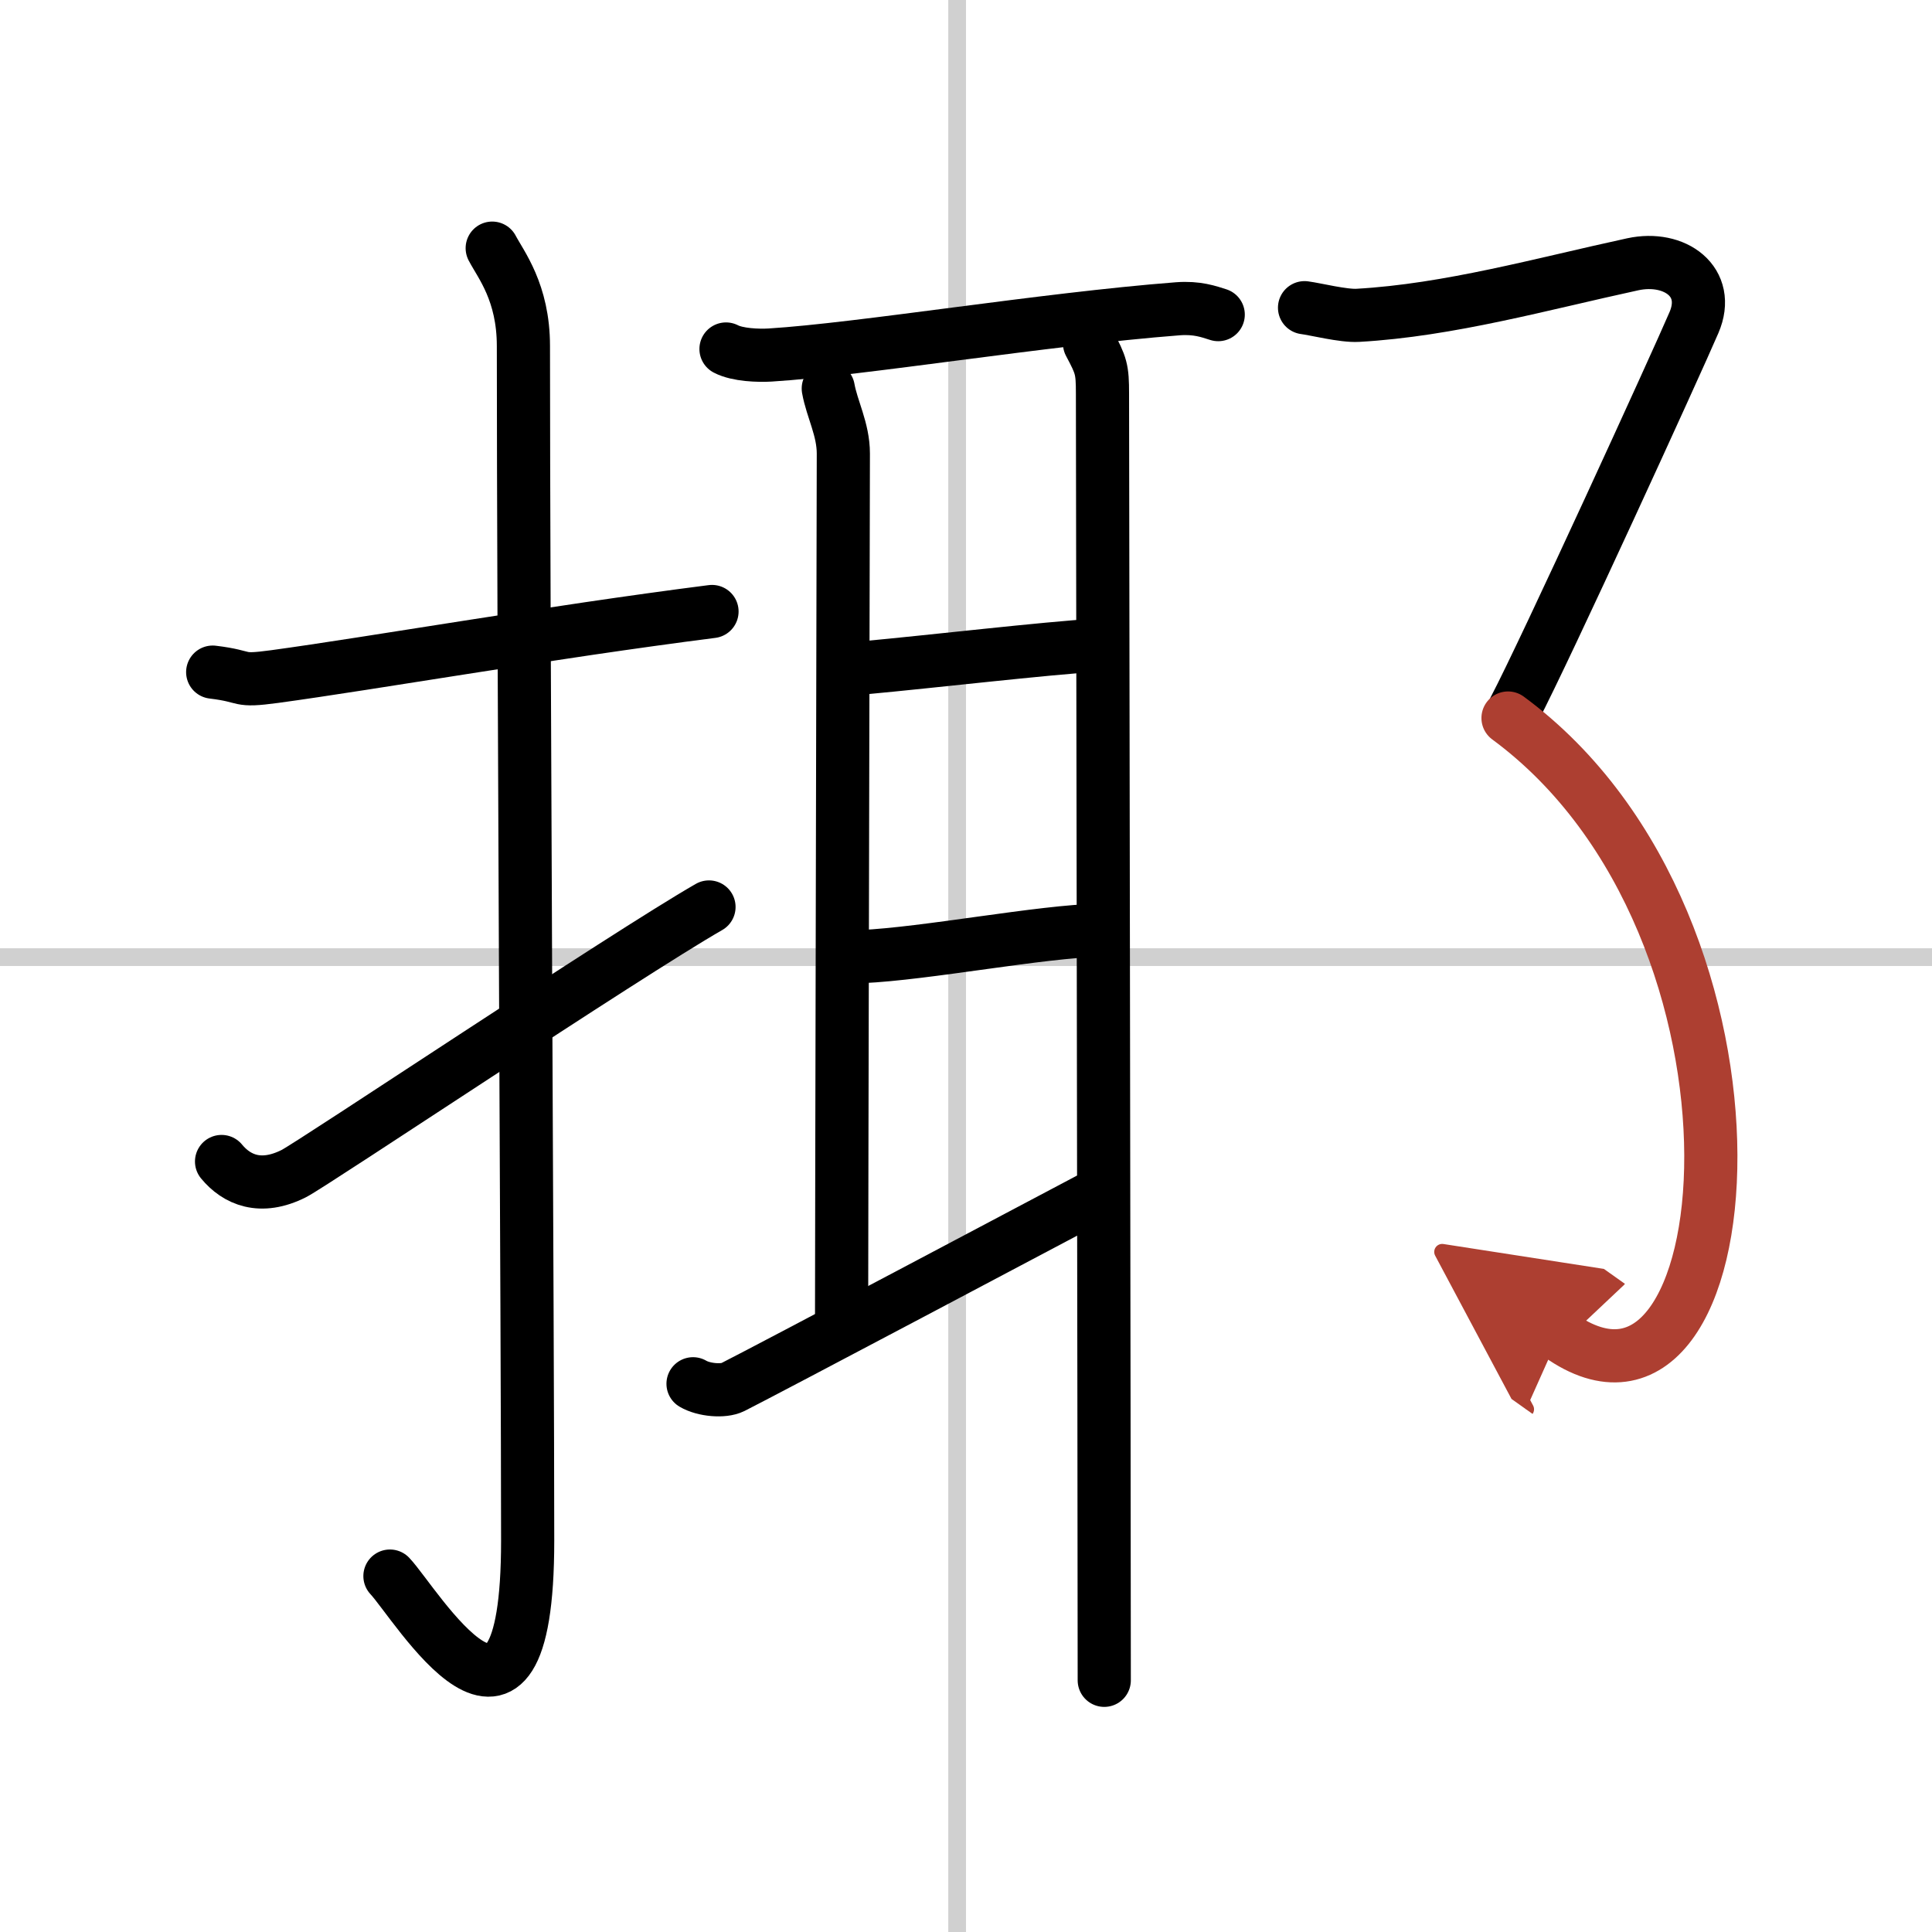
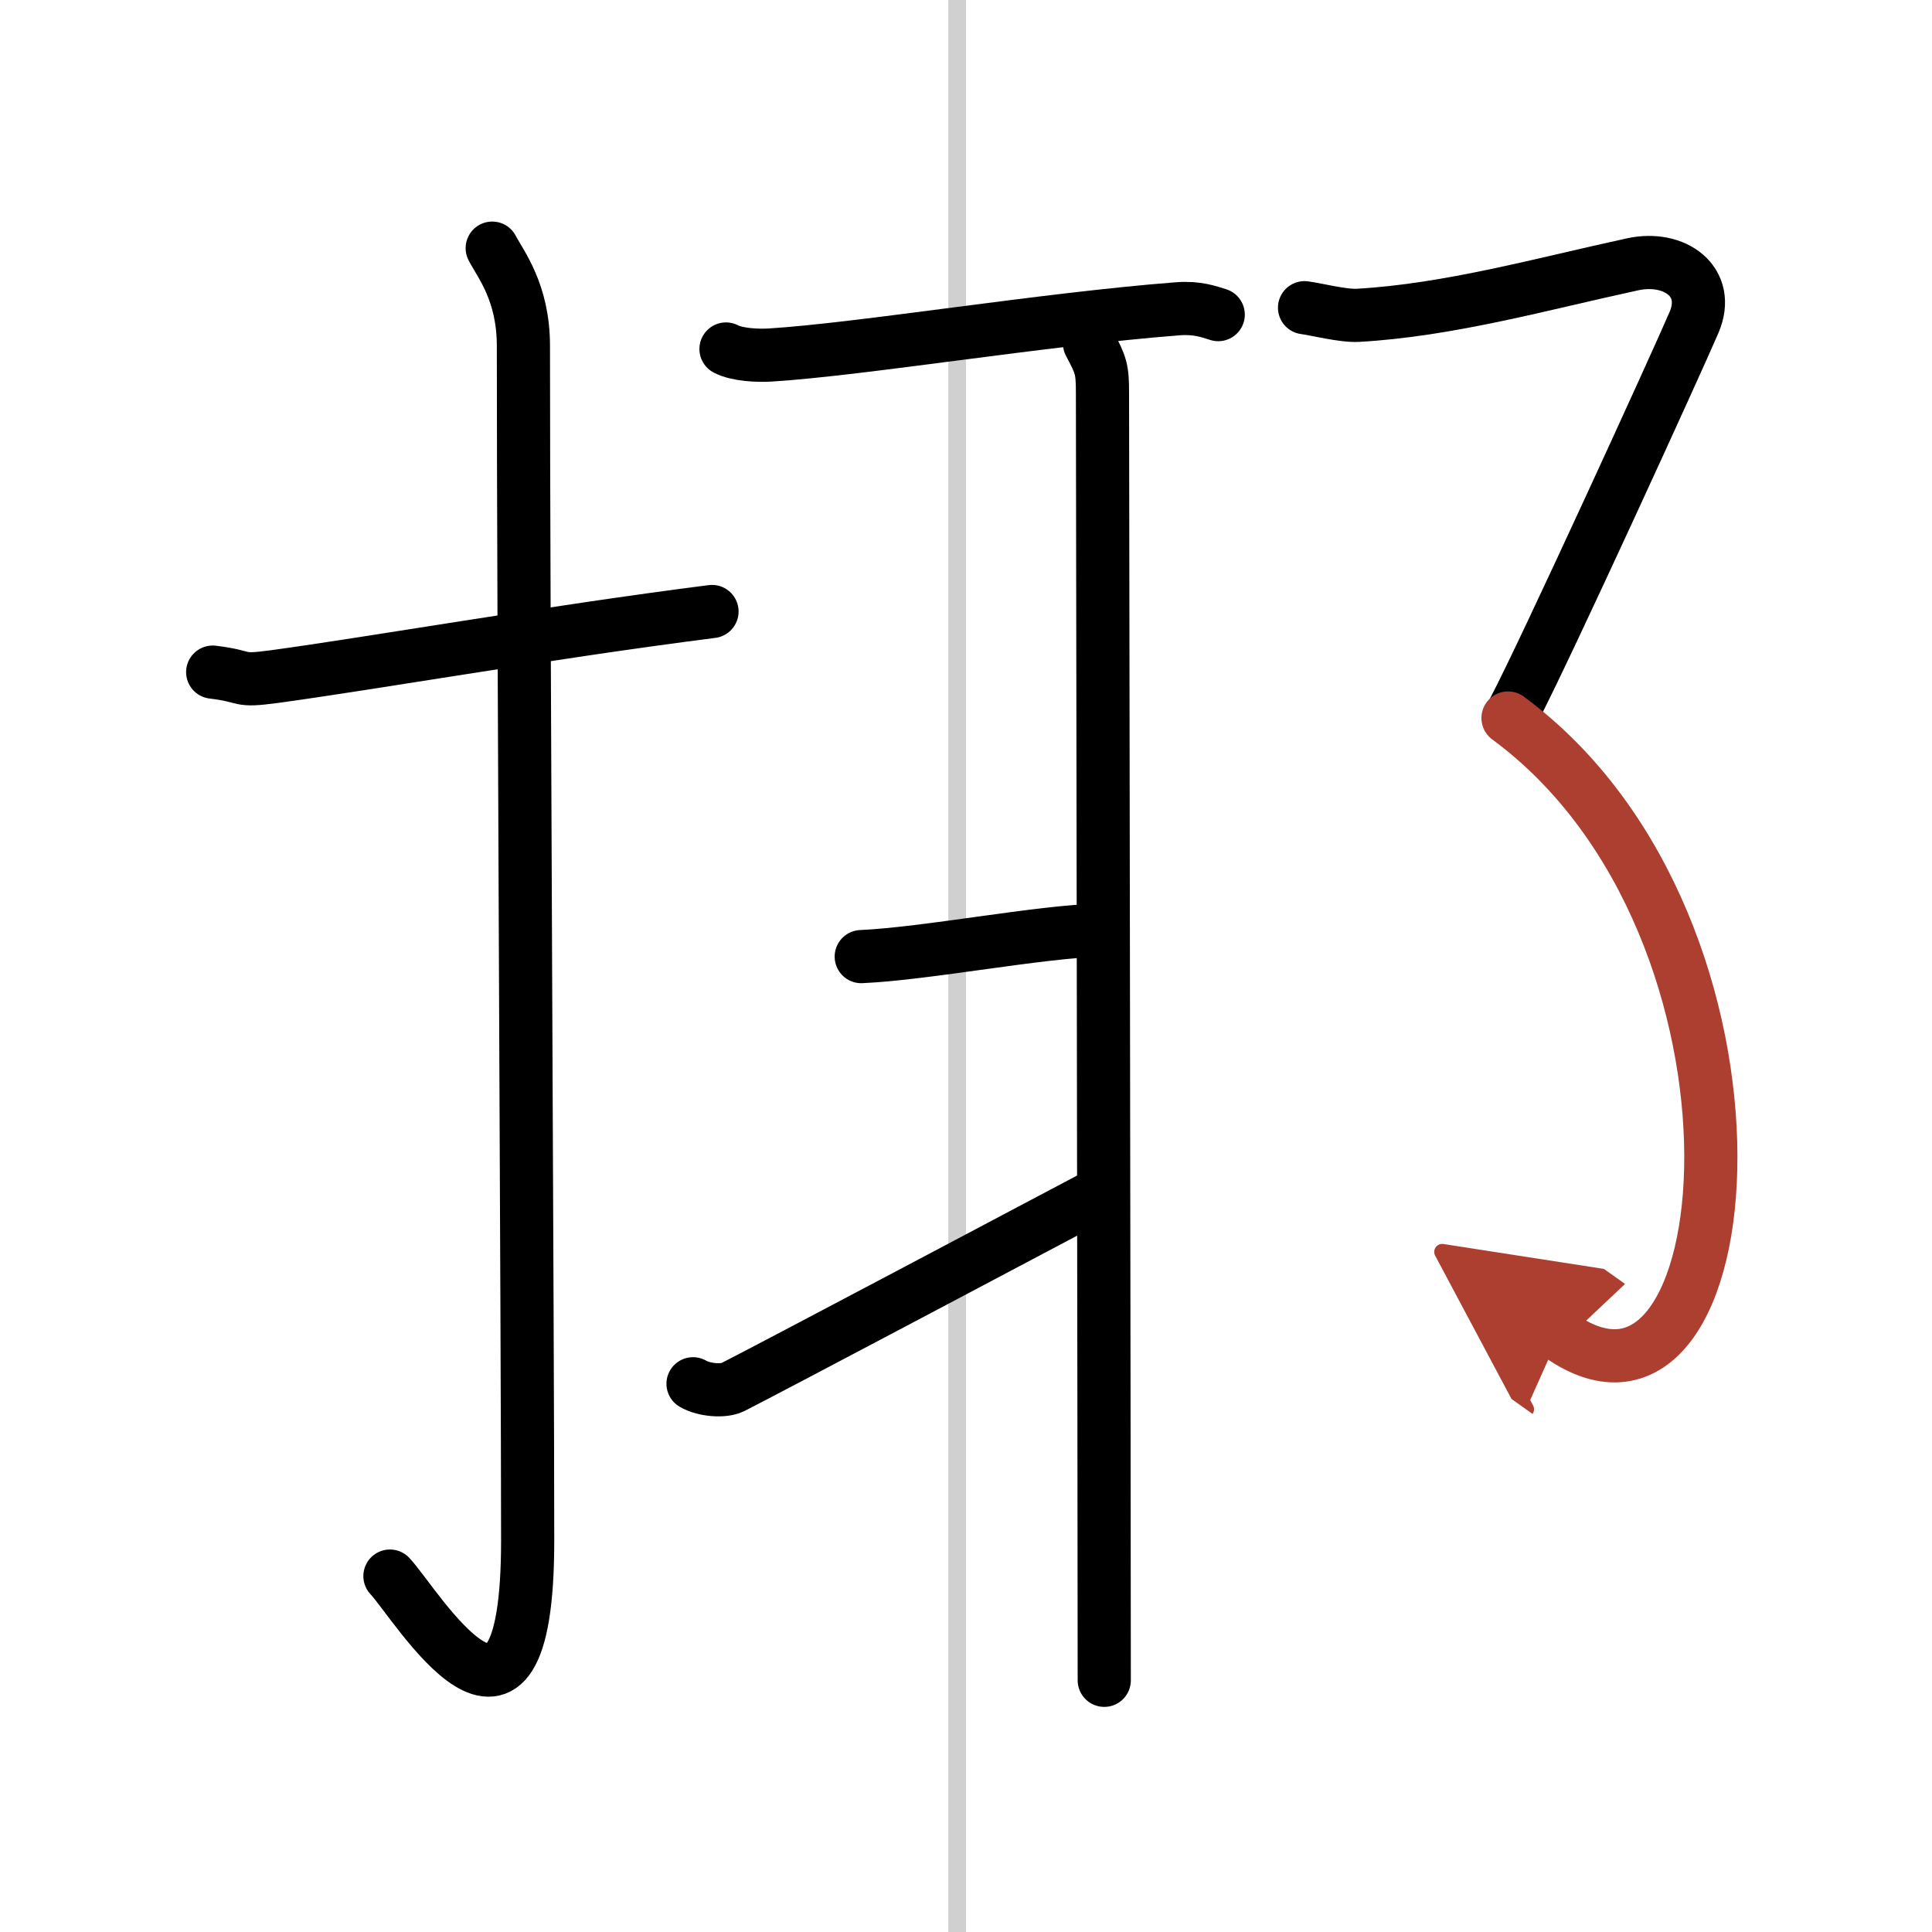
<svg xmlns="http://www.w3.org/2000/svg" width="400" height="400" viewBox="0 0 109 109">
  <defs>
    <marker id="a" markerWidth="4" orient="auto" refX="1" refY="5" viewBox="0 0 10 10">
      <polyline points="0 0 10 5 0 10 1 5" fill="#ad3f31" stroke="#ad3f31" />
    </marker>
  </defs>
  <g fill="none" stroke="#000" stroke-linecap="round" stroke-linejoin="round" stroke-width="3">
-     <rect width="100%" height="100%" fill="#fff" stroke="#fff" />
    <line x1="54" x2="54" y2="109" stroke="#d0d0d0" stroke-width="1" />
-     <line x2="109" y1="54" y2="54" stroke="#d0d0d0" stroke-width="1" />
    <path d="m12 37.92c2.08 0.25 1.27 0.55 3.5 0.25 5.5-0.75 15.5-2.5 24.67-3.67" />
    <path d="m27.77 14c0.48 0.92 1.76 2.49 1.76 5.52 0 15.23 0.24 55.96 0.24 67.4 0 14.25-6.32 3.53-7.77 2" />
-     <path d="m12.5 65.53c0.85 1.03 2.2 1.63 4.08 0.68 1.1-0.56 18.73-12.35 23.42-15.04" />
    <path d="m40.96 19.69c0.65 0.34 1.83 0.38 2.49 0.34 5.15-0.32 15.38-2.02 23.01-2.61 1.08-0.08 1.73 0.16 2.27 0.33" />
-     <path d="m46.73 21.92c0.21 1.17 0.85 2.3 0.85 3.67s-0.1 44.32-0.1 49.25" />
-     <path d="m48.8 37.67c3.7-0.34 10.2-1.1 13.09-1.27" />
    <path d="m48.59 53.97c3.66-0.16 10.16-1.43 13.49-1.49" />
    <path d="m39.1 78.07c0.61 0.36 1.72 0.45 2.24 0.19 2.06-1.04 17.72-9.34 20.88-11.01" />
    <path d="m61.47 19.38c0.66 1.24 0.73 1.45 0.73 2.82s0.1 61.36 0.1 72.6" />
    <path d="m73.6 17.36c0.62 0.08 2.2 0.48 3.01 0.43 5.14-0.29 10.39-1.77 15.51-2.88 2.37-0.51 4.44 0.99 3.45 3.29-0.99 2.31-8.4 18.52-10.13 21.81" />
    <path d="m85.08 40.51c16.1 11.86 13.45 42.31 2.89 34.81" marker-end="url(#a)" stroke="#ad3f31" />
  </g>
</svg>